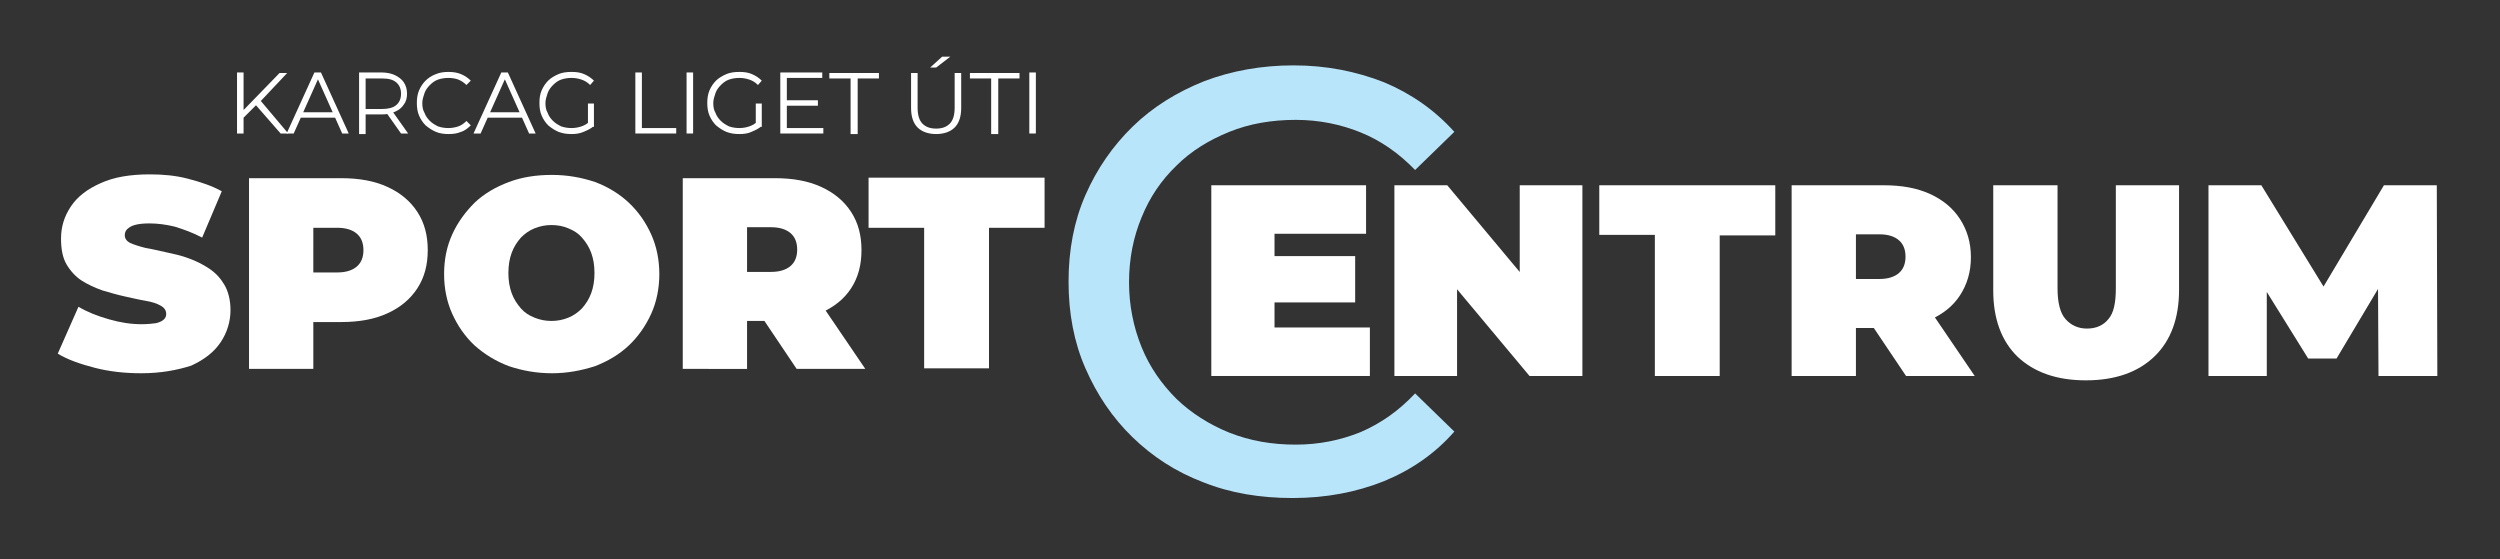
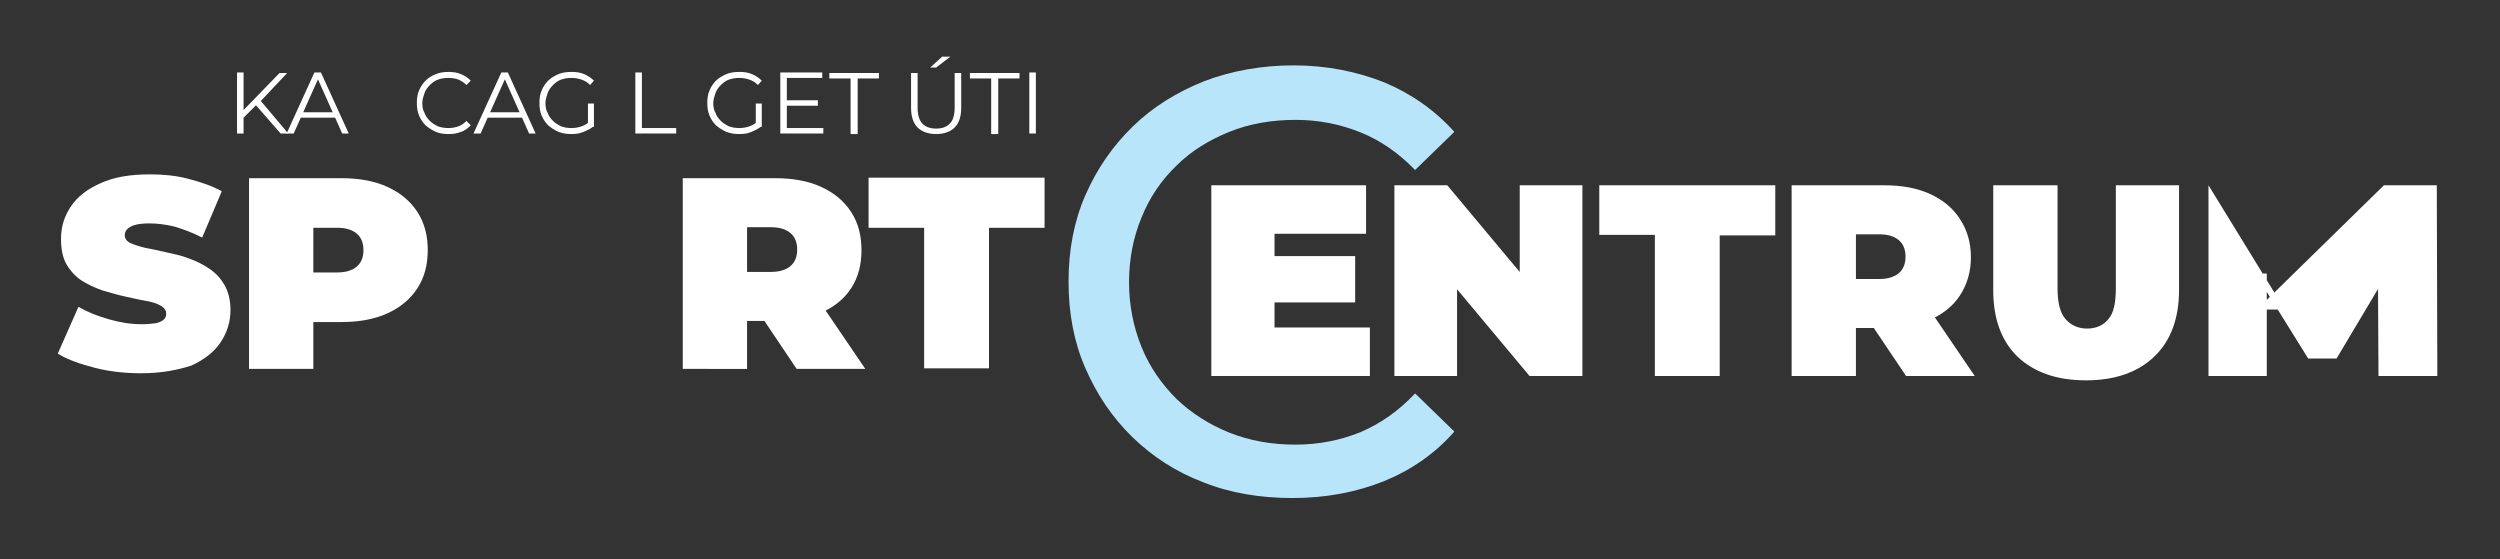
<svg xmlns="http://www.w3.org/2000/svg" version="1.1" id="Layer_1" x="0px" y="0px" viewBox="0 0 458.8 102.6" style="enable-background:new 0 0 458.8 102.6;" xml:space="preserve">
  <rect x="0" y="0" width="458.8" height="102.6" fill="#333333" stroke="none" />
  <style type="text/css">
	.st0{fill:#FFFFFF;}
	.st1{fill:#B9E5FB;}
</style>
  <g>
    <path class="st0" d="M25.9,68.5c-2.9,0-5.8-0.3-8.5-1c-2.7-0.7-5-1.5-6.8-2.6l3.8-8.6c1.7,1,3.5,1.7,5.6,2.3c2.1,0.6,4,0.9,6,0.9   c1.1,0,2-0.1,2.7-0.2c0.7-0.2,1.1-0.4,1.4-0.7c0.3-0.3,0.4-0.6,0.4-1c0-0.6-0.3-1.1-1-1.5s-1.6-0.7-2.8-0.9s-2.4-0.5-3.8-0.8   c-1.4-0.3-2.7-0.7-4.1-1.1c-1.4-0.5-2.7-1.1-3.8-1.8s-2.1-1.8-2.8-3s-1-2.8-1-4.7c0-2.2,0.6-4.1,1.8-5.9c1.2-1.8,3-3.2,5.5-4.3   c2.4-1.1,5.4-1.6,9-1.6c2.4,0,4.7,0.2,7,0.8s4.4,1.3,6.2,2.3l-3.6,8.5c-1.7-0.9-3.4-1.5-5-2c-1.6-0.4-3.2-0.6-4.7-0.6   c-1.1,0-2,0.1-2.7,0.3c-0.7,0.2-1.1,0.5-1.4,0.8c-0.3,0.3-0.4,0.7-0.4,1.1c0,0.6,0.4,1.1,1,1.4c0.7,0.3,1.6,0.6,2.8,0.9   c1.2,0.2,2.4,0.5,3.8,0.8c1.4,0.3,2.8,0.6,4.1,1.1c1.4,0.5,2.6,1.1,3.8,1.9s2.1,1.8,2.8,3c0.7,1.2,1.1,2.8,1.1,4.6   c0,2.1-0.6,4.1-1.8,5.9c-1.2,1.8-3,3.2-5.4,4.3C32.6,67.9,29.6,68.5,25.9,68.5z" />
    <path class="st0" d="M45.7,67.7v-35h16.9c3.3,0,6.1,0.5,8.5,1.6c2.4,1.1,4.2,2.6,5.5,4.6c1.3,2,1.9,4.3,1.9,7s-0.6,5-1.9,7   c-1.3,2-3.1,3.5-5.5,4.6c-2.4,1.1-5.2,1.6-8.5,1.6H52.3l5.2-5.1v13.7H45.7z M57.5,55.3L52.3,50h9.6c1.6,0,2.8-0.4,3.6-1.1   c0.8-0.7,1.2-1.7,1.2-3s-0.4-2.3-1.2-3c-0.8-0.7-2-1.1-3.6-1.1h-9.6l5.2-5.3V55.3z" />
-     <path class="st0" d="M101.3,68.5c-2.9,0-5.5-0.5-7.9-1.3c-2.4-0.9-4.5-2.2-6.3-3.8c-1.8-1.7-3.1-3.6-4.1-5.8   c-1-2.2-1.5-4.7-1.5-7.3c0-2.7,0.5-5.1,1.5-7.3c1-2.2,2.4-4.1,4.1-5.8c1.8-1.7,3.9-2.9,6.3-3.8c2.4-0.9,5-1.3,7.9-1.3   c2.9,0,5.5,0.5,7.9,1.3c2.4,0.9,4.5,2.2,6.2,3.8c1.8,1.7,3.1,3.6,4.1,5.8c1,2.2,1.5,4.7,1.5,7.3c0,2.6-0.5,5.1-1.5,7.3   c-1,2.2-2.4,4.2-4.1,5.8c-1.8,1.7-3.9,2.9-6.2,3.8C106.7,68,104.1,68.5,101.3,68.5z M101.2,58.9c1.1,0,2.1-0.2,3.1-0.6   c1-0.4,1.8-1,2.5-1.7c0.7-0.8,1.3-1.7,1.7-2.8c0.4-1.1,0.6-2.3,0.6-3.7c0-1.4-0.2-2.6-0.6-3.7c-0.4-1.1-1-2-1.7-2.8   c-0.7-0.8-1.5-1.3-2.5-1.7c-0.9-0.4-2-0.6-3.1-0.6c-1.1,0-2.1,0.2-3.1,0.6c-1,0.4-1.8,1-2.5,1.7c-0.7,0.8-1.3,1.7-1.7,2.8   c-0.4,1.1-0.6,2.3-0.6,3.7c0,1.4,0.2,2.6,0.6,3.7c0.4,1.1,1,2,1.7,2.8c0.7,0.8,1.5,1.3,2.5,1.7C99.1,58.7,100.1,58.9,101.2,58.9z" />
    <path class="st0" d="M125.3,67.7v-35h16.9c3.3,0,6.1,0.5,8.5,1.6c2.4,1.1,4.2,2.6,5.5,4.6c1.3,2,1.9,4.3,1.9,7s-0.6,5-1.9,7   c-1.3,2-3.1,3.4-5.5,4.5c-2.4,1-5.2,1.5-8.5,1.5h-10.3l5.2-4.9v13.7H125.3z M137.1,55.3l-5.2-5.4h9.6c1.6,0,2.8-0.4,3.6-1.1   c0.8-0.7,1.2-1.7,1.2-3s-0.4-2.3-1.2-3c-0.8-0.7-2-1.1-3.6-1.1h-9.6l5.2-5.3V55.3z M146.2,67.7l-8.6-12.8h12.5l8.7,12.8H146.2z" />
    <path class="st0" d="M169.6,67.7V41.8h-10.2v-9.2h32.3v9.2h-10.2v25.8H169.6z" />
  </g>
  <g>
    <path class="st0" d="M233.9,60.1h17.5V69h-29.1V34h28.4v8.9h-16.8V60.1z M233.1,47h15.6v8.5h-15.6V47z" />
    <path class="st0" d="M255.9,69V34h9.7l17.8,21.3h-4.5V34h11.5v35h-9.7l-17.8-21.3h4.5V69H255.9z" />
    <path class="st0" d="M303.7,69V43.1h-10.2V34h32.3v9.2h-10.2V69H303.7z" />
    <path class="st0" d="M328.8,69V34h16.9c3.3,0,6.1,0.5,8.5,1.6c2.4,1.1,4.2,2.6,5.5,4.6c1.3,2,2,4.3,2,7s-0.7,5-2,7   s-3.1,3.4-5.5,4.5c-2.4,1-5.2,1.5-8.5,1.5h-10.3l5.2-4.9V69H328.8z M340.6,56.6l-5.2-5.4h9.5c1.6,0,2.8-0.4,3.6-1.1   c0.8-0.7,1.2-1.7,1.2-3s-0.4-2.3-1.2-3c-0.8-0.7-2-1.1-3.6-1.1h-9.5l5.2-5.3V56.6z M349.8,69l-8.6-12.8h12.5l8.7,12.8H349.8z" />
    <path class="st0" d="M382.8,69.8c-5.4,0-9.5-1.5-12.5-4.3c-3-2.9-4.5-7-4.5-12.2V34h11.8v18.9c0,2.7,0.5,4.6,1.5,5.7   c1,1.1,2.3,1.7,3.9,1.7c1.7,0,3-0.6,3.9-1.7c1-1.1,1.4-3,1.4-5.7V34h11.6v19.2c0,5.2-1.5,9.3-4.5,12.2   C392.4,68.3,388.2,69.8,382.8,69.8z" />
-     <path class="st0" d="M405.3,69V34h9.7l14,22.8h-5.1L437.5,34h9.7l0.1,35h-10.8l-0.1-18.8h1.7l-9.3,15.6h-5.2l-9.7-15.6h2.1V69   H405.3z" />
+     <path class="st0" d="M405.3,69V34l14,22.8h-5.1L437.5,34h9.7l0.1,35h-10.8l-0.1-18.8h1.7l-9.3,15.6h-5.2l-9.7-15.6h2.1V69   H405.3z" />
  </g>
  <path class="st1" d="M254,88.3c5.1-2.1,9.4-5.1,12.9-9.1l-7.2-7c-3,3.2-6.3,5.5-10,7.1c-3.7,1.5-7.7,2.3-11.9,2.3  c-4.4,0-8.4-0.7-12.2-2.2c-3.7-1.5-7-3.6-9.7-6.2c-2.7-2.7-4.9-5.8-6.4-9.5c-1.5-3.7-2.3-7.7-2.3-11.9c0-4.3,0.8-8.3,2.3-11.9  c1.5-3.7,3.6-6.8,6.4-9.5c2.7-2.7,6-4.7,9.7-6.2c3.7-1.5,7.8-2.2,12.2-2.2c4.2,0,8.2,0.8,11.9,2.3c3.7,1.5,7,3.8,10,6.9l7.2-7  c-3.6-4-7.9-7-12.9-9.1c-5.1-2-10.6-3.1-16.6-3.1c-5.9,0-11.4,1-16.4,2.9c-5,2-9.4,4.7-13.1,8.3c-3.7,3.6-6.6,7.8-8.7,12.6  c-2.1,4.8-3.1,10.1-3.1,15.9c0,5.8,1,11.1,3.1,15.9c2.1,4.8,4.9,9,8.6,12.6c3.7,3.6,8,6.4,13,8.3c5,2,10.5,2.9,16.4,2.9  C243.4,91.4,249,90.3,254,88.3" />
  <g>
    <path class="st0" d="M43.5,24.5V13.3h1.2v11.2H43.5z M44.5,21.8l0-1.4l6.8-7h1.4l-4.9,5.2L47,19.3L44.5,21.8z M51.5,24.5L46.7,19   l0.8-0.9l5.4,6.4H51.5z" />
    <path class="st0" d="M52.6,24.5l5.1-11.2h1.2l5.1,11.2h-1.2L58.1,14h0.5l-4.7,10.5H52.6z M54.7,21.6l0.4-1h6.5l0.4,1H54.7z" />
-     <path class="st0" d="M65.9,24.5V13.3h4.2c0.9,0,1.8,0.2,2.4,0.5s1.2,0.7,1.6,1.3c0.4,0.6,0.6,1.3,0.6,2.1c0,0.8-0.2,1.5-0.6,2   c-0.4,0.6-0.9,1-1.6,1.3S71.1,21,70.1,21h-3.5l0.5-0.5v4.1H65.9z M67.1,20.5L66.6,20h3.5c1.1,0,2-0.2,2.6-0.7   c0.6-0.5,0.9-1.2,0.9-2.1c0-0.9-0.3-1.6-0.9-2.1c-0.6-0.5-1.4-0.7-2.6-0.7h-3.5l0.5-0.6V20.5z M73.6,24.5l-2.9-4.1H72l2.9,4.1H73.6   z" />
    <path class="st0" d="M82.3,24.6c-0.8,0-1.6-0.1-2.3-0.4c-0.7-0.3-1.3-0.7-1.9-1.2c-0.5-0.5-0.9-1.1-1.2-1.8s-0.4-1.5-0.4-2.3   s0.1-1.6,0.4-2.3s0.7-1.3,1.2-1.8c0.5-0.5,1.1-0.9,1.9-1.2c0.7-0.3,1.5-0.4,2.3-0.4c0.8,0,1.6,0.1,2.3,0.4c0.7,0.3,1.3,0.7,1.8,1.2   l-0.8,0.8c-0.5-0.5-1-0.8-1.5-1s-1.2-0.3-1.8-0.3c-0.7,0-1.3,0.1-1.9,0.3c-0.6,0.2-1.1,0.6-1.5,1c-0.4,0.4-0.8,0.9-1,1.5   c-0.2,0.6-0.4,1.2-0.4,1.8c0,0.7,0.1,1.3,0.4,1.8c0.2,0.6,0.6,1.1,1,1.5c0.4,0.4,0.9,0.7,1.5,1c0.6,0.2,1.2,0.3,1.9,0.3   c0.6,0,1.2-0.1,1.8-0.3c0.6-0.2,1.1-0.6,1.5-1l0.8,0.8c-0.5,0.5-1.1,1-1.8,1.2C83.9,24.5,83.2,24.6,82.3,24.6z" />
    <path class="st0" d="M86.9,24.5L92,13.3h1.2l5.1,11.2h-1.2L92.4,14h0.5l-4.7,10.5H86.9z M88.9,21.6l0.4-1h6.5l0.4,1H88.9z" />
    <path class="st0" d="M104.9,24.6c-0.9,0-1.6-0.1-2.4-0.4c-0.7-0.3-1.3-0.7-1.9-1.2c-0.5-0.5-0.9-1.1-1.2-1.8S99,19.8,99,18.9   s0.1-1.6,0.4-2.3s0.7-1.3,1.2-1.8c0.5-0.5,1.2-0.9,1.9-1.2c0.7-0.3,1.5-0.4,2.4-0.4s1.6,0.1,2.3,0.4c0.7,0.3,1.3,0.7,1.8,1.2   l-0.7,0.8c-0.5-0.5-1-0.8-1.6-1c-0.6-0.2-1.2-0.3-1.8-0.3c-0.7,0-1.3,0.1-1.9,0.3c-0.6,0.2-1.1,0.6-1.5,1c-0.4,0.4-0.8,0.9-1,1.5   c-0.2,0.6-0.4,1.2-0.4,1.8c0,0.7,0.1,1.3,0.4,1.8c0.2,0.6,0.6,1.1,1,1.5c0.4,0.4,0.9,0.7,1.5,1c0.6,0.2,1.2,0.3,1.9,0.3   c0.6,0,1.2-0.1,1.8-0.3c0.6-0.2,1.1-0.5,1.6-1l0.7,0.9c-0.5,0.5-1.2,0.8-1.9,1.1C106.4,24.5,105.7,24.6,104.9,24.6z M107.9,23.1   v-4.1h1.1v4.3L107.9,23.1z" />
    <path class="st0" d="M116.6,24.5V13.3h1.2v10.2h6.3v1H116.6z" />
-     <path class="st0" d="M126,24.5V13.3h1.2v11.2H126z" />
    <path class="st0" d="M135.7,24.6c-0.9,0-1.6-0.1-2.4-0.4c-0.7-0.3-1.3-0.7-1.9-1.2c-0.5-0.5-0.9-1.1-1.2-1.8s-0.4-1.5-0.4-2.3   s0.1-1.6,0.4-2.3s0.7-1.3,1.2-1.8c0.5-0.5,1.2-0.9,1.9-1.2c0.7-0.3,1.5-0.4,2.4-0.4s1.6,0.1,2.3,0.4c0.7,0.3,1.3,0.7,1.8,1.2   l-0.7,0.8c-0.5-0.5-1-0.8-1.6-1c-0.6-0.2-1.2-0.3-1.8-0.3c-0.7,0-1.3,0.1-1.9,0.3c-0.6,0.2-1.1,0.6-1.5,1c-0.4,0.4-0.8,0.9-1,1.5   c-0.2,0.6-0.4,1.2-0.4,1.8c0,0.7,0.1,1.3,0.4,1.8c0.2,0.6,0.6,1.1,1,1.5c0.4,0.4,0.9,0.7,1.5,1c0.6,0.2,1.2,0.3,1.9,0.3   c0.6,0,1.2-0.1,1.8-0.3c0.6-0.2,1.1-0.5,1.6-1l0.7,0.9c-0.5,0.5-1.2,0.8-1.9,1.1C137.3,24.5,136.5,24.6,135.7,24.6z M138.7,23.1   v-4.1h1.1v4.3L138.7,23.1z" />
    <path class="st0" d="M144.4,23.5h6.7v1h-7.9V13.3h7.7v1h-6.5V23.5z M144.2,18.4h5.9v1h-5.9V18.4z" />
    <path class="st0" d="M156.1,24.5V14.4h-3.9v-1h9.1v1h-3.9v10.2H156.1z" />
    <path class="st0" d="M171.8,24.6c-1.4,0-2.6-0.4-3.4-1.2s-1.2-2-1.2-3.6v-6.4h1.2v6.4c0,1.3,0.3,2.3,0.9,2.9   c0.6,0.6,1.4,0.9,2.5,0.9c1.1,0,1.9-0.3,2.5-0.9c0.6-0.6,0.9-1.6,0.9-2.9v-6.4h1.2v6.4c0,1.6-0.4,2.8-1.2,3.6   S173.2,24.6,171.8,24.6z M170.7,12.4l2.2-2h1.5l-2.6,2H170.7z" />
    <path class="st0" d="M181.9,24.5V14.4H178v-1h9.1v1h-3.9v10.2H181.9z" />
    <path class="st0" d="M188.9,24.5V13.3h1.2v11.2H188.9z" />
  </g>
</svg>